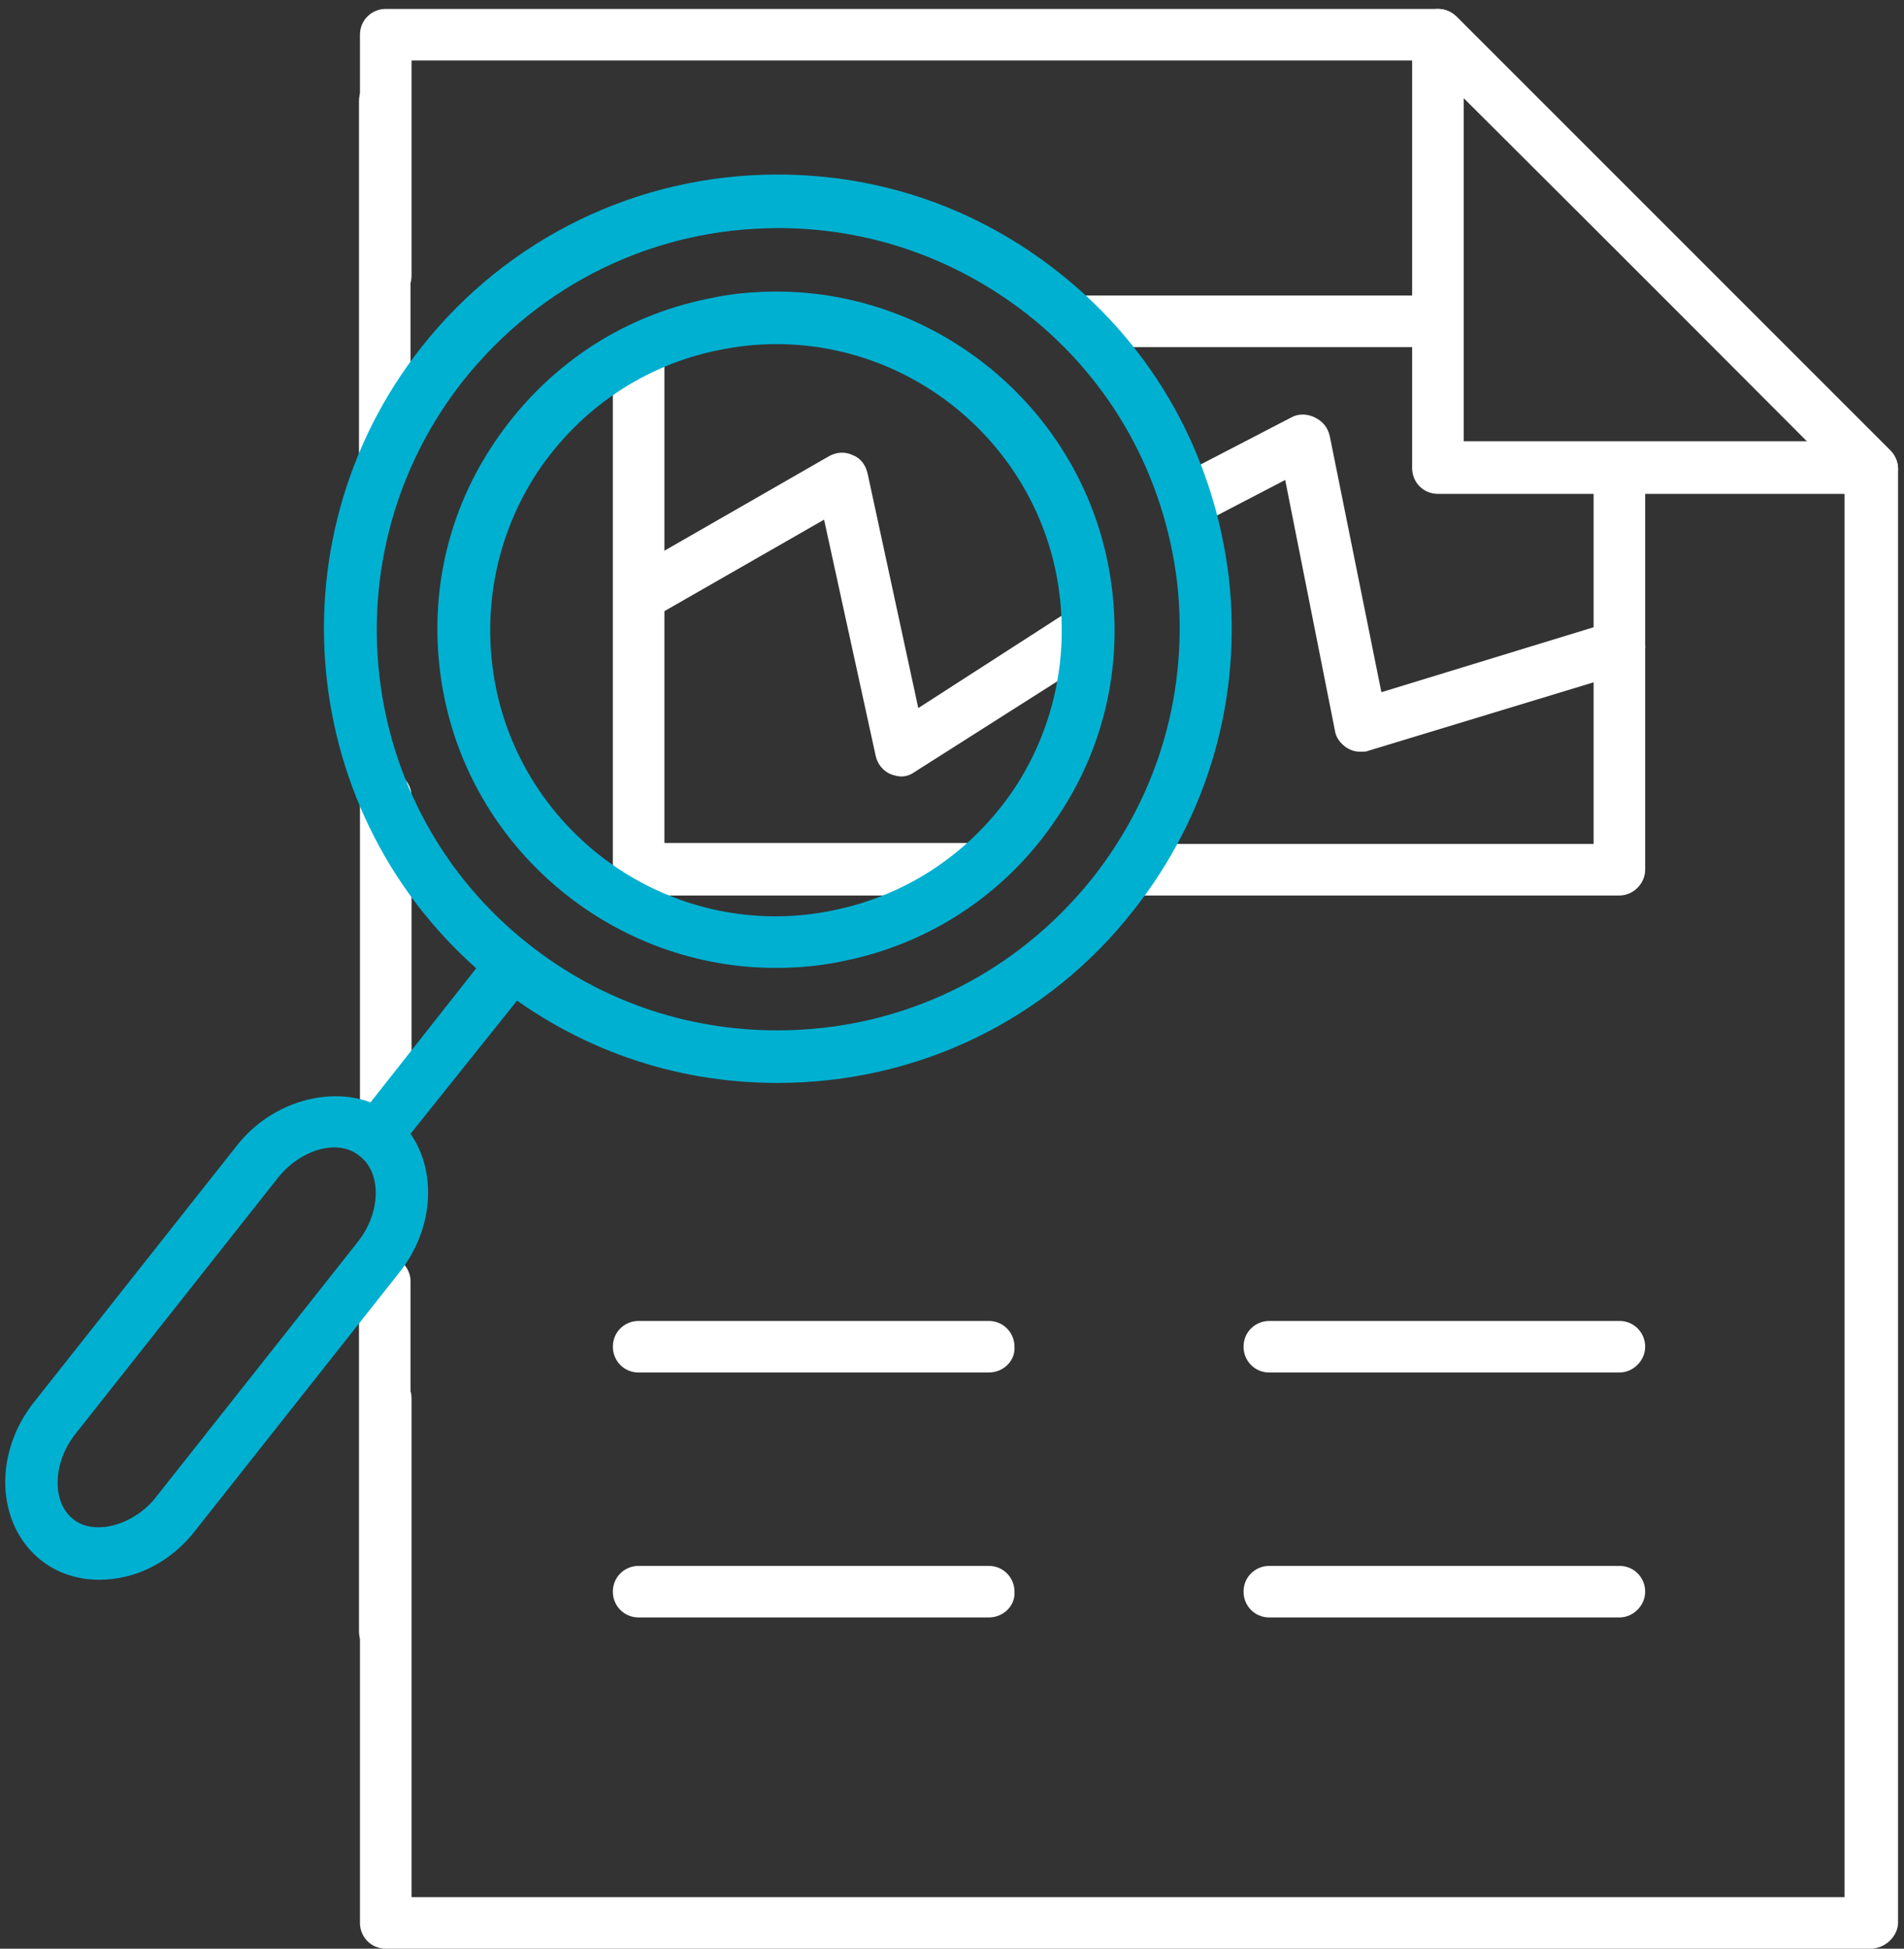
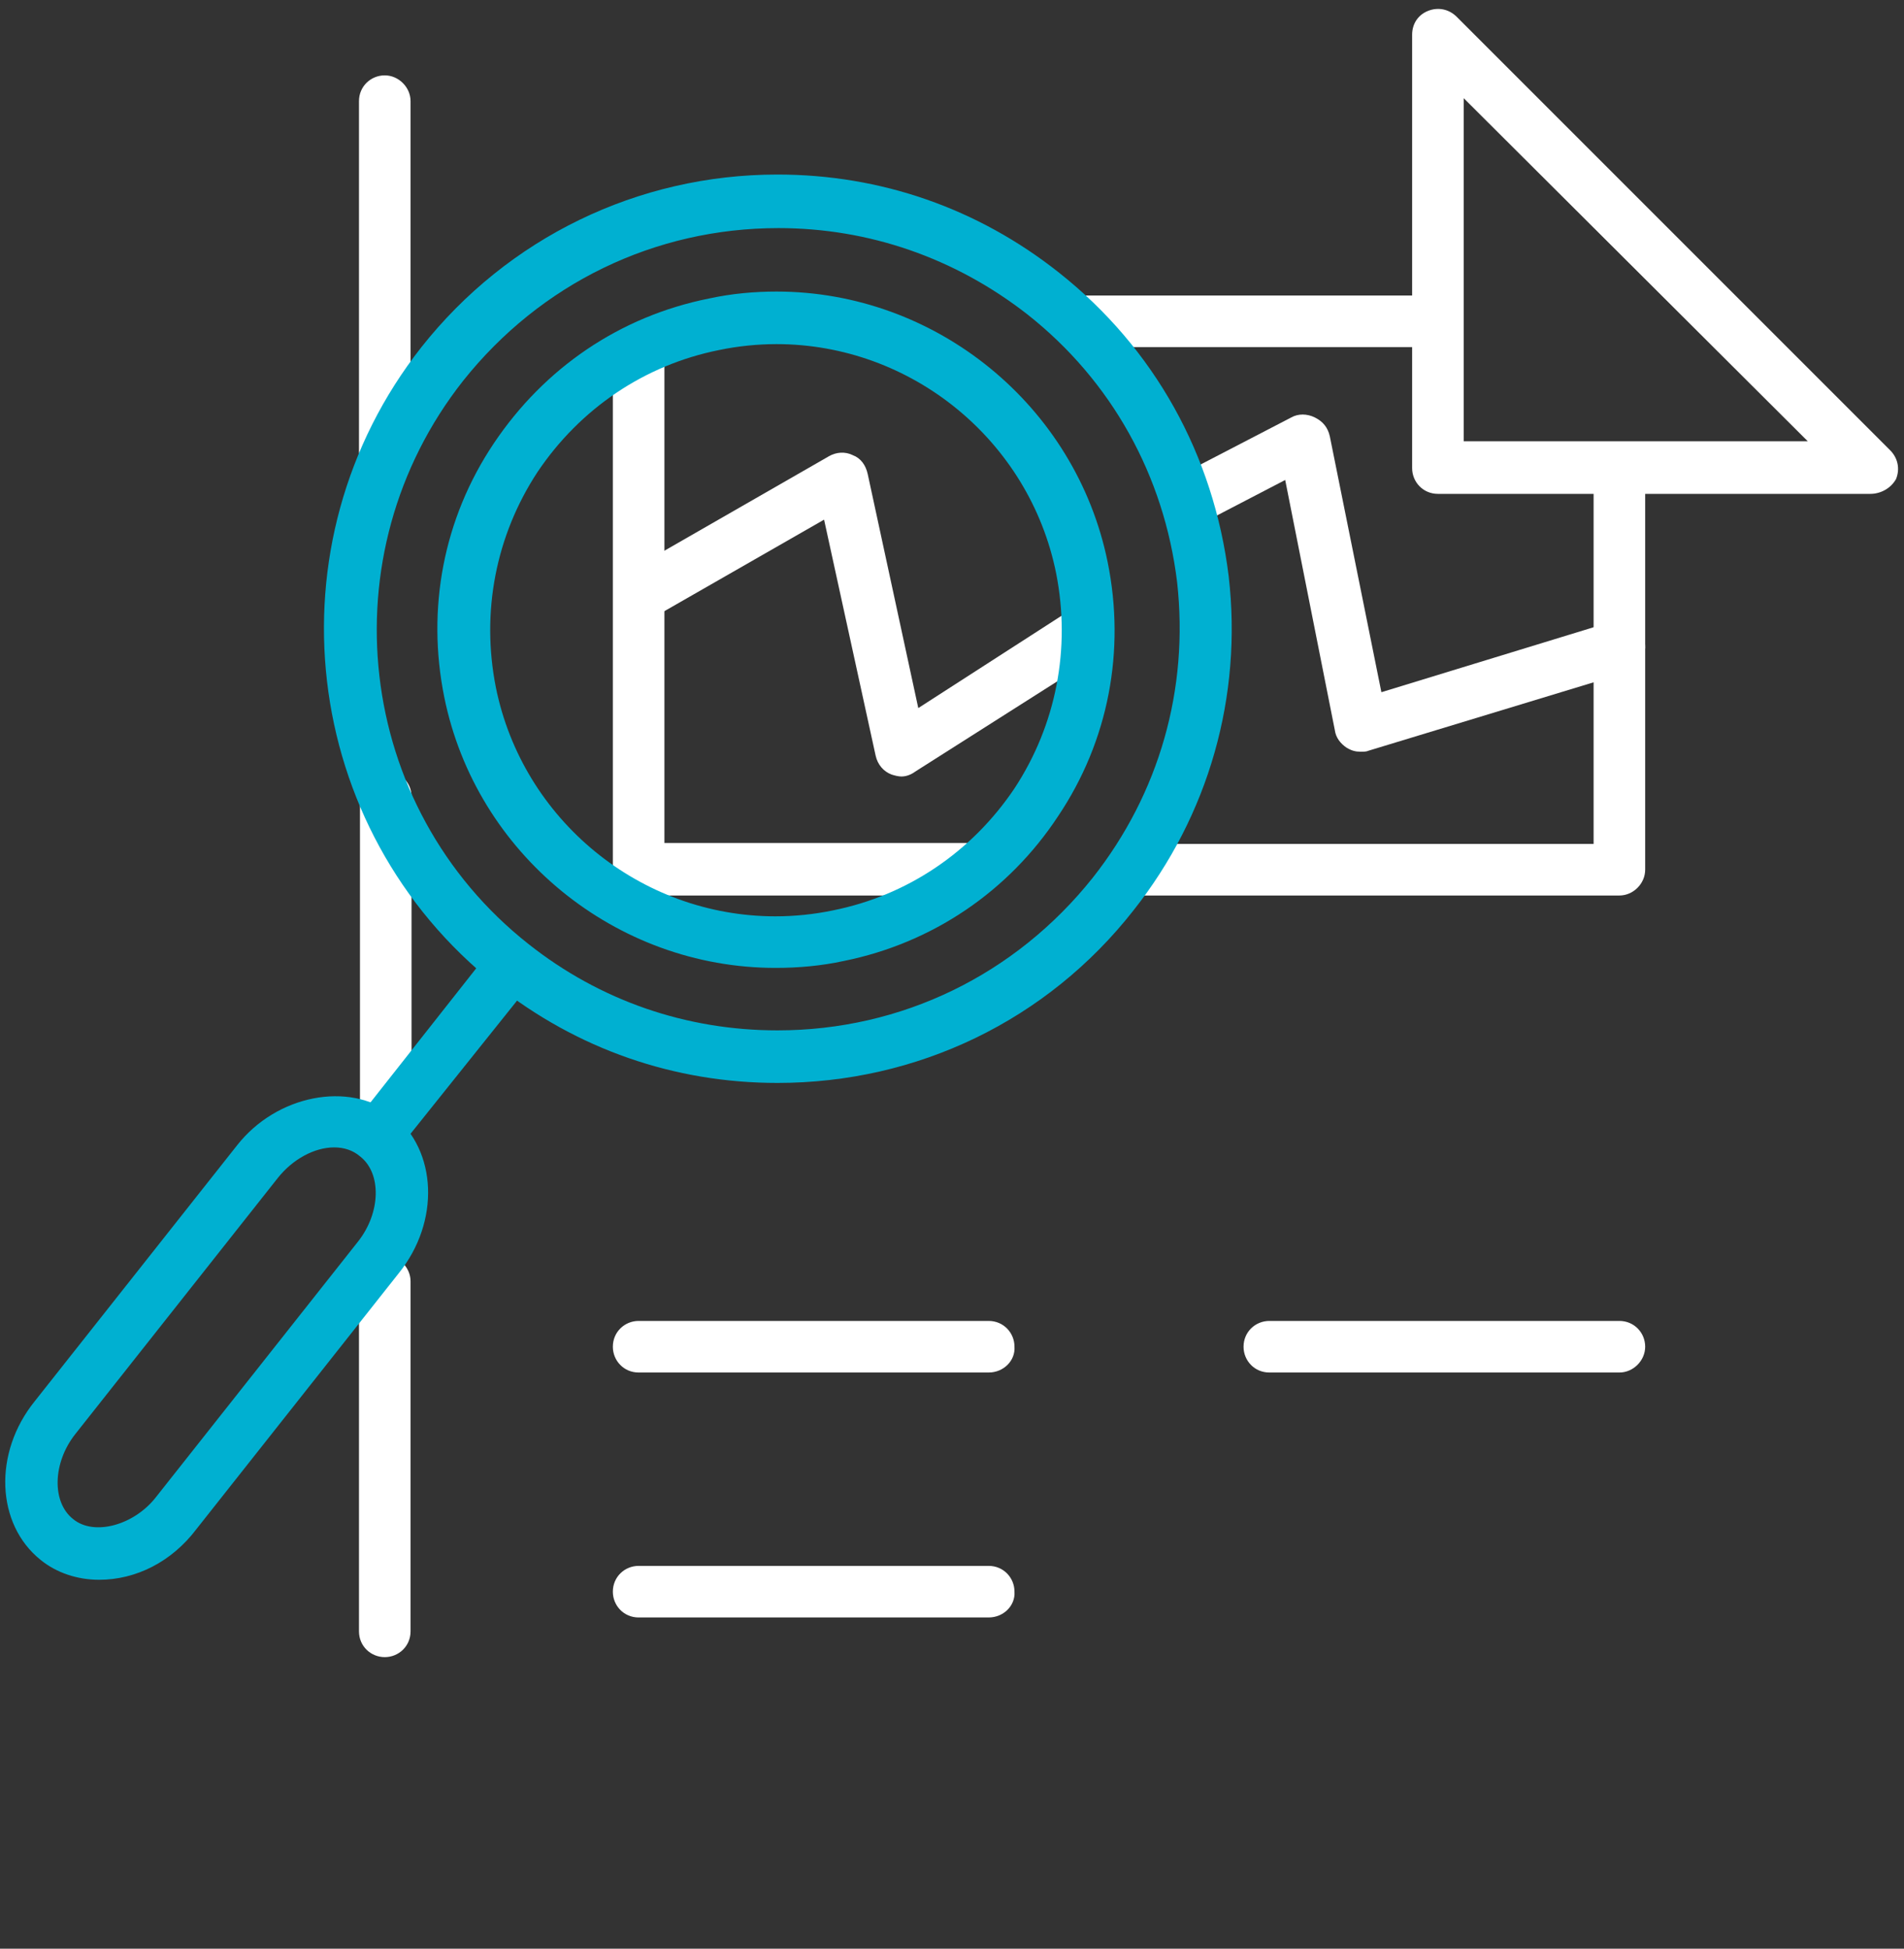
<svg xmlns="http://www.w3.org/2000/svg" version="1.1" id="Layer_1" x="0px" y="0px" viewBox="0 0 192 196.5" style="enable-background:new 0 0 192 196.5;" xml:space="preserve">
  <rect x="0" y="0" width="192" height="196.5" fill="#333333" stroke="none" />
  <style type="text/css">
	.st0{fill:#FFFFFF;}
	.st1{fill:#00B0D1;}
</style>
  <g>
    <g>
      <g>
        <g>
-           <path class="st0" d="M188.6,196.5H38.9c-1.5,0-2.6-1.2-2.6-2.6v-52.9c0-1.5,1.2-2.6,2.6-2.6s2.6,1.2,2.6,2.6v50.3H186V48.3      L143.9,6.1H41.5v21.7c0,1.5-1.2,2.6-2.6,2.6s-2.6-1.2-2.6-2.6V3.5c0-1.5,1.2-2.6,2.6-2.6H145c0.7,0,1.4,0.3,1.9,0.8l43.7,43.7      c0.5,0.5,0.8,1.2,0.8,1.9v146.7C191.3,195.3,190.1,196.5,188.6,196.5z" />
          <path class="st0" d="M38.9,115.3c-1.5,0-2.6-1.2-2.6-2.6V80.3c0-1.5,1.2-2.6,2.6-2.6s2.6,1.2,2.6,2.6v32.3      C41.5,114.1,40.3,115.3,38.9,115.3z" />
          <path class="st0" d="M188.6,49.8H145c-1.5,0-2.6-1.2-2.6-2.6V3.5c0-1.1,0.6-2,1.6-2.4s2.1-0.2,2.9,0.6l43.7,43.7      c0.8,0.8,1,1.9,0.6,2.9C190.7,49.2,189.7,49.8,188.6,49.8z M147.6,44.5h34.7L147.6,9.9V44.5z" />
        </g>
      </g>
      <path class="st0" d="M163.3,90.3h-48.7c-1.5,0-2.6-1.2-2.6-2.6s1.2-2.6,2.6-2.6h46.1V48.8c0-1.5,1.2-2.6,2.6-2.6s2.6,1.2,2.6,2.6    v38.9C165.9,89.1,164.7,90.3,163.3,90.3z" />
      <path class="st0" d="M97.5,90.3H64.4c-1.5,0-2.6-1.2-2.6-2.6v-52c0-1.5,1.2-2.6,2.6-2.6s2.6,1.2,2.6,2.6V85h30.4    c1.5,0,2.6,1.2,2.6,2.6S99,90.3,97.5,90.3z" />
      <path class="st0" d="M144.4,35h-35.9c-1.5,0-2.6-1.2-2.6-2.6s1.2-2.6,2.6-2.6h35.9c1.5,0,2.6,1.2,2.6,2.6S145.9,35,144.4,35z" />
      <g>
        <g>
          <path class="st0" d="M36.2,45.5V10.2c0-1.5,1.2-2.6,2.6-2.6s2.6,1.2,2.6,2.6v35.3c0,1.5-1.2,2.6-2.6,2.6S36.2,47,36.2,45.5z" />
          <g>
            <path class="st0" d="M36.2,164.5v-35.3c0-1.5,1.2-2.6,2.6-2.6s2.6,1.2,2.6,2.6v35.3c0,1.5-1.2,2.6-2.6,2.6S36.2,166,36.2,164.5       z" />
          </g>
        </g>
        <g>
          <path class="st0" d="M99.7,138.4H64.4c-1.5,0-2.6-1.2-2.6-2.6c0-1.5,1.2-2.6,2.6-2.6h35.3c1.5,0,2.6,1.2,2.6,2.6      C102.4,137.2,101.2,138.4,99.7,138.4z" />
          <path class="st0" d="M163.3,138.4H128c-1.5,0-2.6-1.2-2.6-2.6c0-1.5,1.2-2.6,2.6-2.6h35.3c1.5,0,2.6,1.2,2.6,2.6      C165.9,137.2,164.7,138.4,163.3,138.4z" />
        </g>
        <g>
          <path class="st0" d="M99.7,163.1H64.4c-1.5,0-2.6-1.2-2.6-2.6c0-1.5,1.2-2.6,2.6-2.6h35.3c1.5,0,2.6,1.2,2.6,2.6      C102.4,161.9,101.2,163.1,99.7,163.1z" />
-           <path class="st0" d="M163.3,163.1H128c-1.5,0-2.6-1.2-2.6-2.6c0-1.5,1.2-2.6,2.6-2.6h35.3c1.5,0,2.6,1.2,2.6,2.6      C165.9,161.9,164.7,163.1,163.3,163.1z" />
        </g>
      </g>
    </g>
    <path class="st0" d="M90.9,78.3c-0.3,0-0.7-0.1-1-0.2c-0.8-0.3-1.4-1-1.6-1.9l-5.2-23.8L66,62.2c-1.3,0.7-2.9,0.3-3.6-1   c-0.7-1.3-0.3-2.9,1-3.6L83.6,46c0.7-0.4,1.6-0.5,2.4-0.1c0.8,0.3,1.3,1,1.5,1.9l5.1,23.6l14.9-9.6c1.2-0.8,2.9-0.4,3.7,0.8   c0.8,1.2,0.4,2.9-0.8,3.7L92.3,77.8C91.9,78.1,91.4,78.3,90.9,78.3z" />
    <path class="st0" d="M137.2,75.8c-0.5,0-0.9-0.1-1.4-0.4c-0.6-0.4-1.1-1-1.2-1.8l-5-25.2l-7.5,3.9c-1.3,0.7-2.9,0.2-3.6-1.1   c-0.7-1.3-0.2-2.9,1.1-3.6l10.6-5.5c0.7-0.4,1.6-0.4,2.4,0c0.8,0.4,1.3,1,1.5,1.9l5.2,25.8l23.2-7.1c1.4-0.4,2.9,0.4,3.3,1.8   c0.4,1.4-0.4,2.9-1.8,3.3l-26,7.9C137.8,75.8,137.5,75.8,137.2,75.8z" />
    <g>
      <g>
        <path class="st1" d="M78.4,109.2c-10.4,0-20.2-3.4-28.4-9.9c-19.8-15.7-23.1-44.5-7.5-64.3c8.7-11,21.8-17.4,35.9-17.4     c10.4,0,20.2,3.4,28.4,9.9c9.6,7.6,15.6,18.4,17.1,30.6c1.4,12.1-2,24.1-9.6,33.7C105.6,102.9,92.5,109.2,78.4,109.2z M78.5,23     c-12.5,0-24,5.6-31.8,15.4c-13.8,17.5-10.9,43,6.6,56.8c7.2,5.7,15.9,8.7,25.1,8.7c12.5,0,24-5.6,31.8-15.4     c6.7-8.5,9.7-19,8.5-29.8c-1.3-10.7-6.6-20.3-15.1-27C96.3,26,87.6,23,78.5,23z" />
        <path class="st1" d="M38.7,116.3c-0.6,0-1.2-0.2-1.6-0.6c-1.1-0.9-1.3-2.6-0.4-3.7L49,96.4c0.9-1.1,2.6-1.3,3.7-0.4     c1.1,0.9,1.3,2.6,0.4,3.7l-12.4,15.5C40.3,115.9,39.5,116.3,38.7,116.3z" />
        <path class="st1" d="M10,159.3c-2.2,0-4.3-0.7-5.9-2c-4.5-3.6-4.8-10.8-0.6-16l20.4-25.8c4-5.1,11.3-6.5,15.7-3.1     c4.5,3.6,4.8,10.8,0.6,16l-20.4,25.8C17.3,157.5,13.7,159.3,10,159.3z M33.7,115.7c-2,0-4.2,1.2-5.7,3.1L7.6,144.6     c-2.3,2.9-2.4,6.9-0.2,8.6c2.1,1.7,6.1,0.6,8.3-2.2l20.4-25.8c2.3-2.9,2.4-6.9,0.2-8.6C35.6,116,34.7,115.7,33.7,115.7z" />
        <path class="st1" d="M78.2,97.6c-16.1,0-30.2-11.5-33.4-27.3c-1.8-8.9-0.1-18,5-25.6s12.7-12.8,21.7-14.6     c2.3-0.5,4.6-0.7,6.8-0.7c16.1,0,30.2,11.5,33.4,27.3c1.8,8.9,0.1,18-5,25.6c-5,7.6-12.7,12.8-21.6,14.6     C82.8,97.4,80.5,97.6,78.2,97.6z M78.3,34.7c-1.9,0-3.9,0.2-5.8,0.6c-7.5,1.5-14,5.9-18.3,12.3C50,54,48.5,61.7,50,69.3     c2.7,13.4,14.6,23.1,28.2,23.1c1.9,0,3.9-0.2,5.8-0.6c7.5-1.5,14-5.9,18.3-12.3c4.2-6.4,5.7-14.1,4.2-21.7     C103.8,44.4,91.9,34.7,78.3,34.7z" />
      </g>
    </g>
  </g>
</svg>